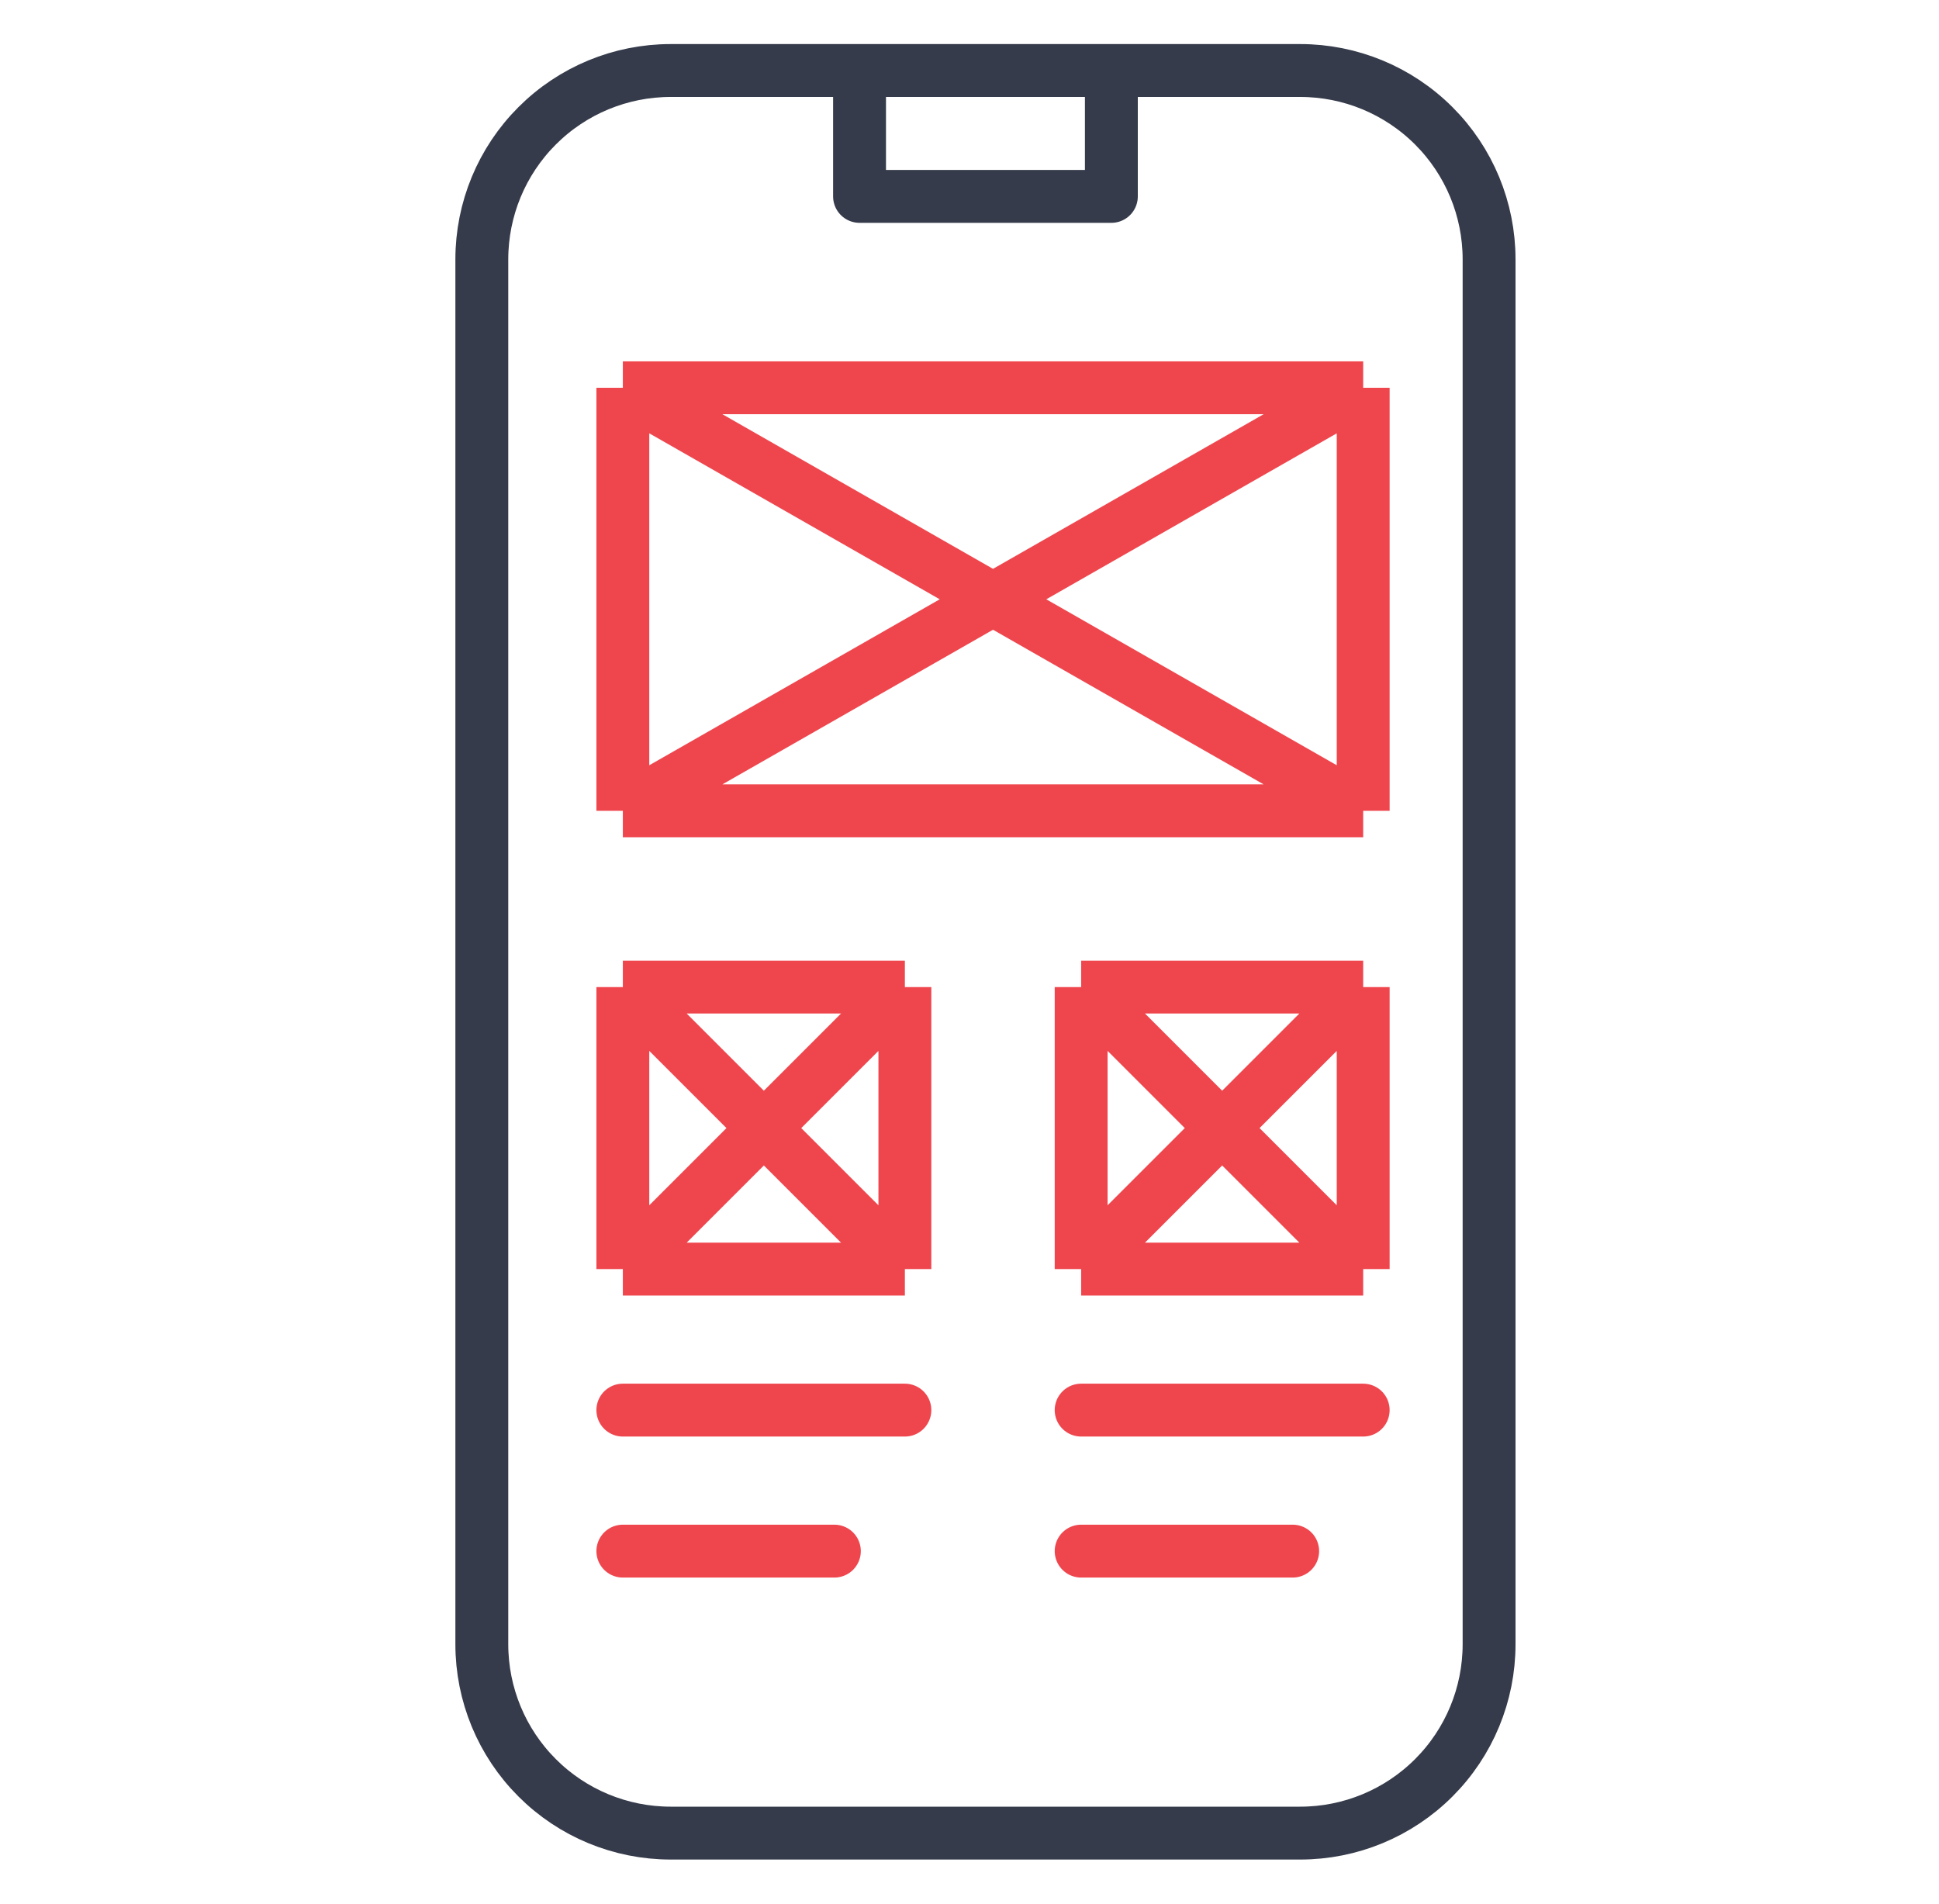
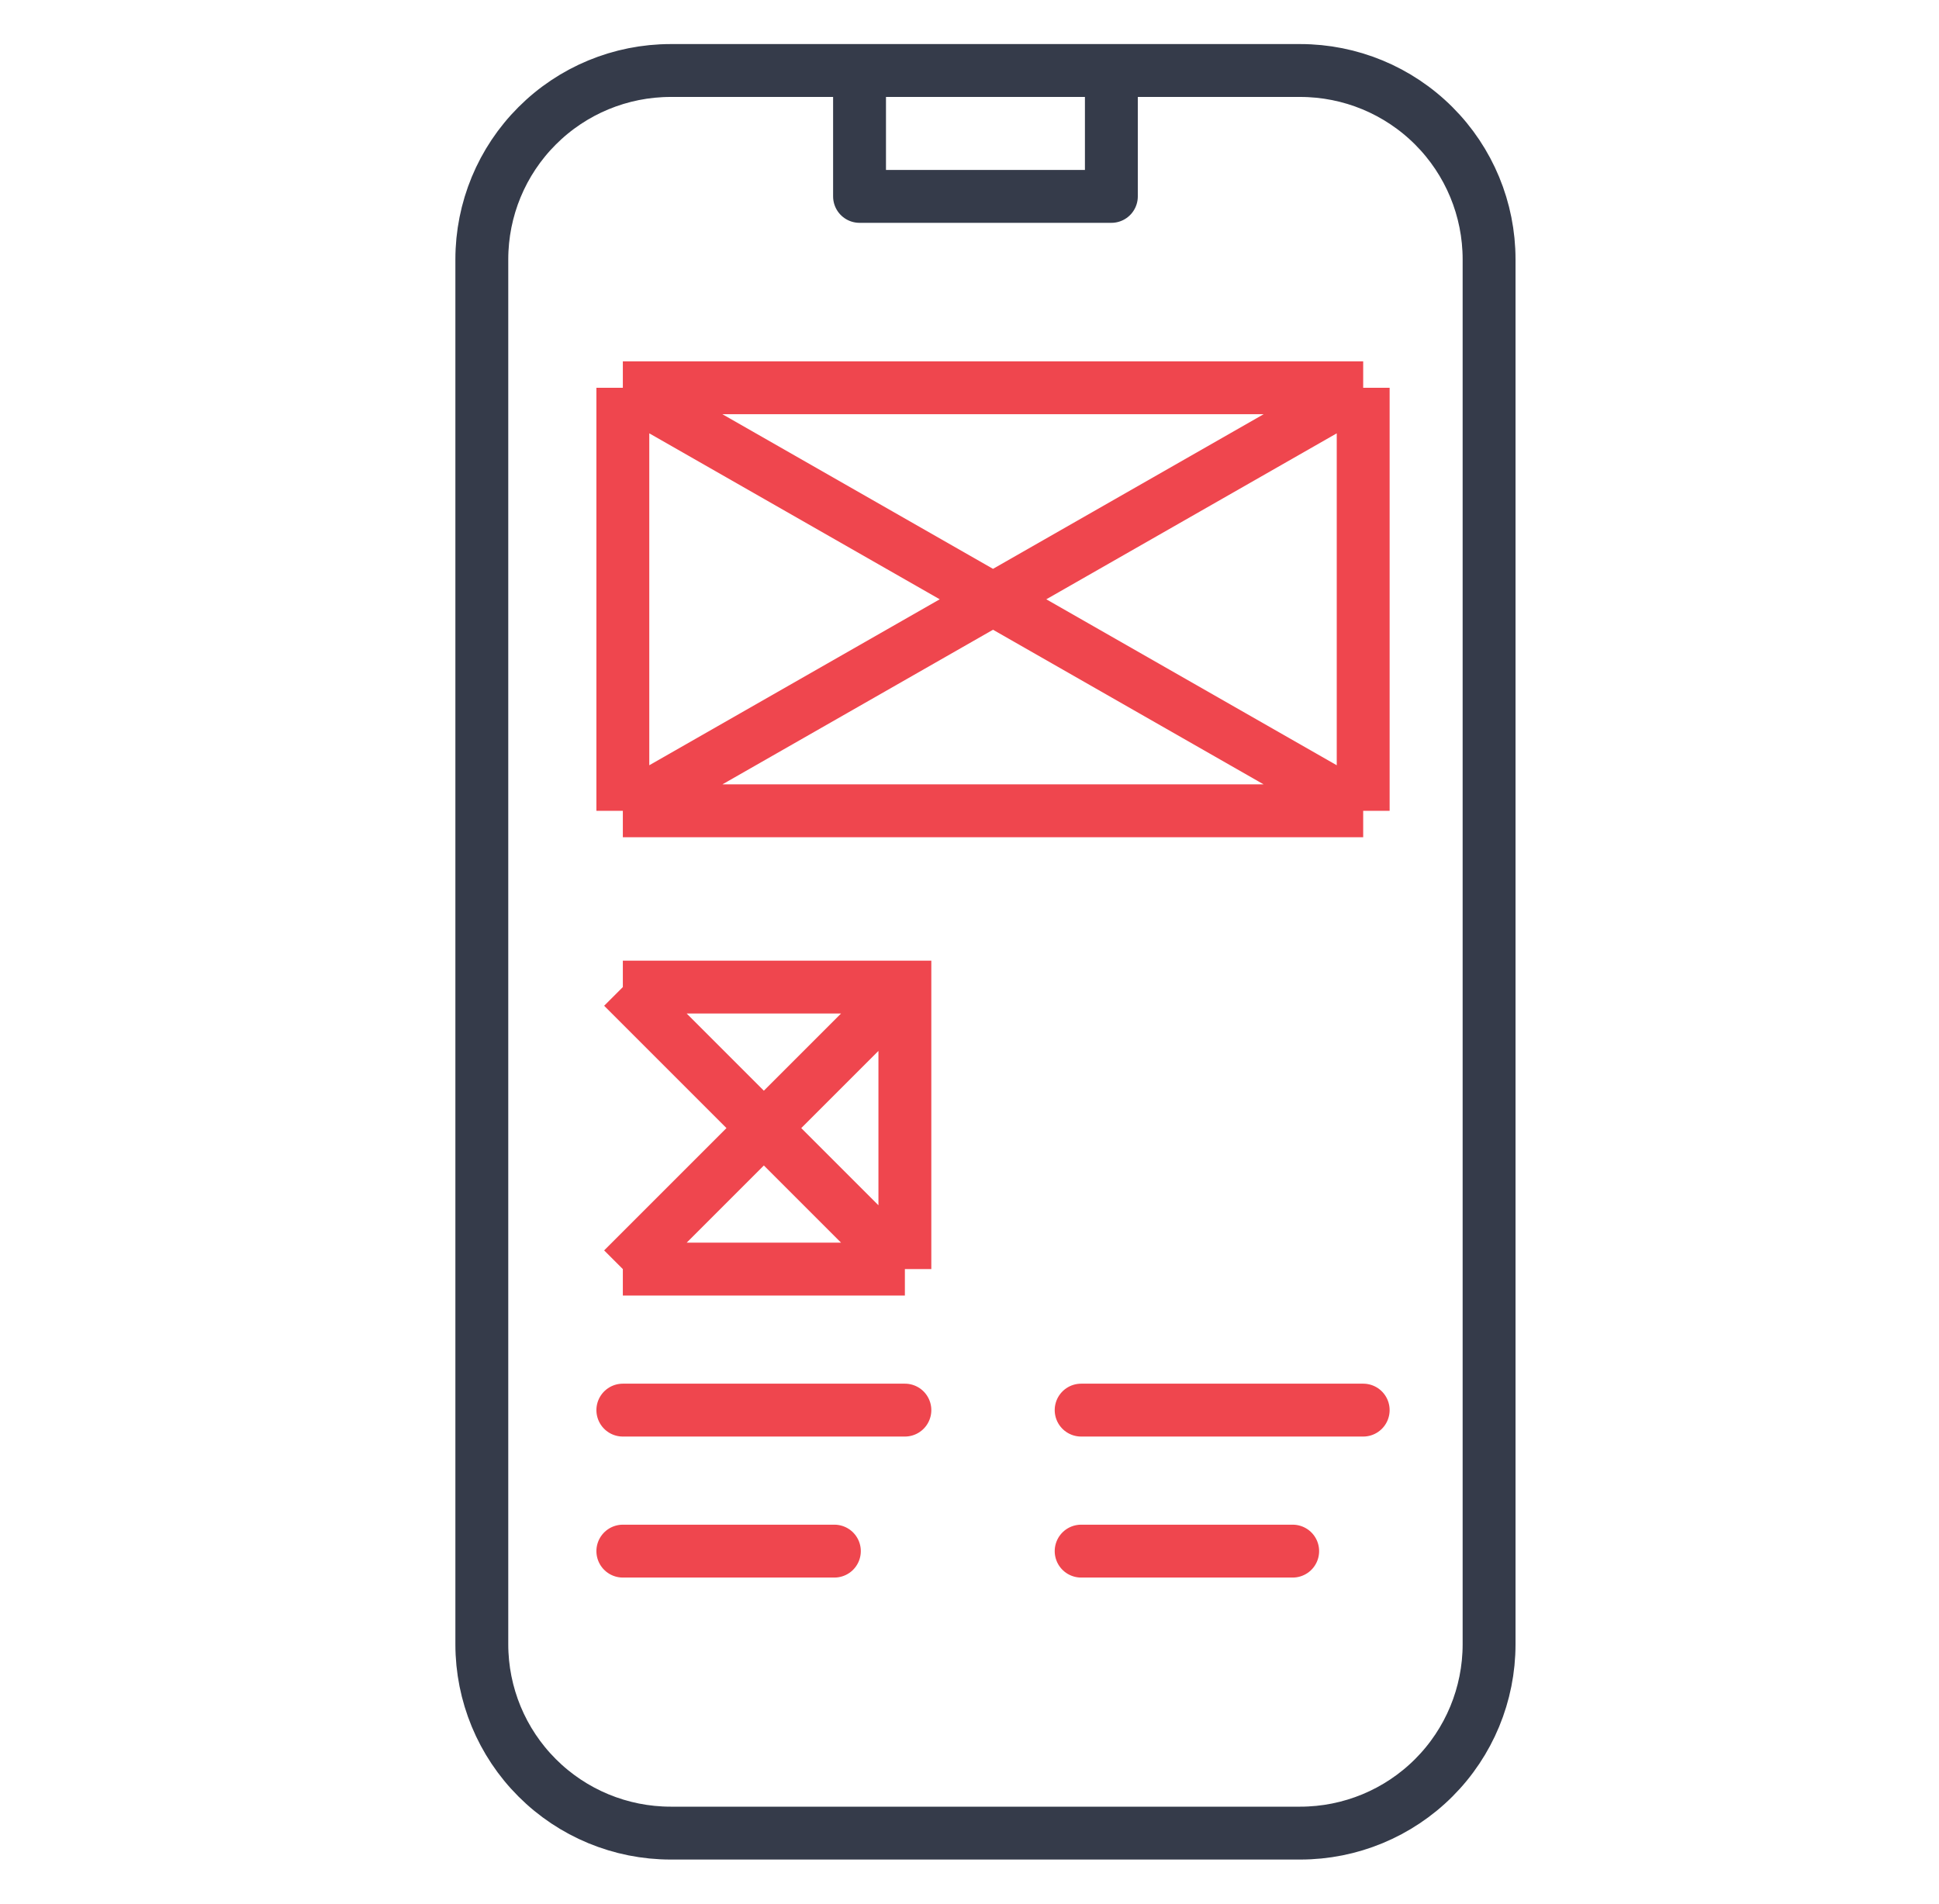
<svg xmlns="http://www.w3.org/2000/svg" width="55" height="54" viewBox="0 0 55 54" fill="none">
  <path d="M24.381 2H19.024C17.603 2 16.24 2.564 15.236 3.569C14.231 4.573 13.667 5.936 13.667 7.357V46.642C13.667 48.063 14.231 49.426 15.236 50.43C16.24 51.435 17.603 51.999 19.024 51.999H36.881C38.302 51.999 39.664 51.435 40.669 50.43C41.674 49.426 42.238 48.063 42.238 46.642V7.357C42.238 5.936 41.674 4.573 40.669 3.569C39.664 2.564 38.302 2 36.881 2H31.524M24.381 2V5.571H31.524V2M24.381 2H31.524" stroke="#353B4A" stroke-width="1.5" stroke-linecap="round" stroke-linejoin="round" />
  <path d="M17.667 11H38.667M17.667 11V23M17.667 11L38.667 23M38.667 11V23M38.667 11L17.667 23M38.667 23H17.667" stroke="#EF464E" stroke-width="1.5" />
-   <path d="M17.667 28H25.667M17.667 28V36M17.667 28L25.667 36M25.667 28V36M25.667 28L17.667 36M25.667 36H17.667" stroke="#EF464E" stroke-width="1.5" />
+   <path d="M17.667 28H25.667V36M17.667 28L25.667 36M25.667 28V36M25.667 28L17.667 36M25.667 36H17.667" stroke="#EF464E" stroke-width="1.5" />
  <path d="M17.667 40H25.667" stroke="#EF464E" stroke-width="1.5" stroke-linecap="round" />
  <path d="M17.667 44H23.667" stroke="#EF464E" stroke-width="1.5" stroke-linecap="round" />
-   <path d="M30.667 28H38.667M30.667 28V36M30.667 28L38.667 36M38.667 28V36M38.667 28L30.667 36M38.667 36H30.667" stroke="#EF464E" stroke-width="1.5" />
  <path d="M30.667 40H38.667" stroke="#EF464E" stroke-width="1.5" stroke-linecap="round" />
  <path d="M30.667 44H36.667" stroke="#EF464E" stroke-width="1.5" stroke-linecap="round" />
</svg>